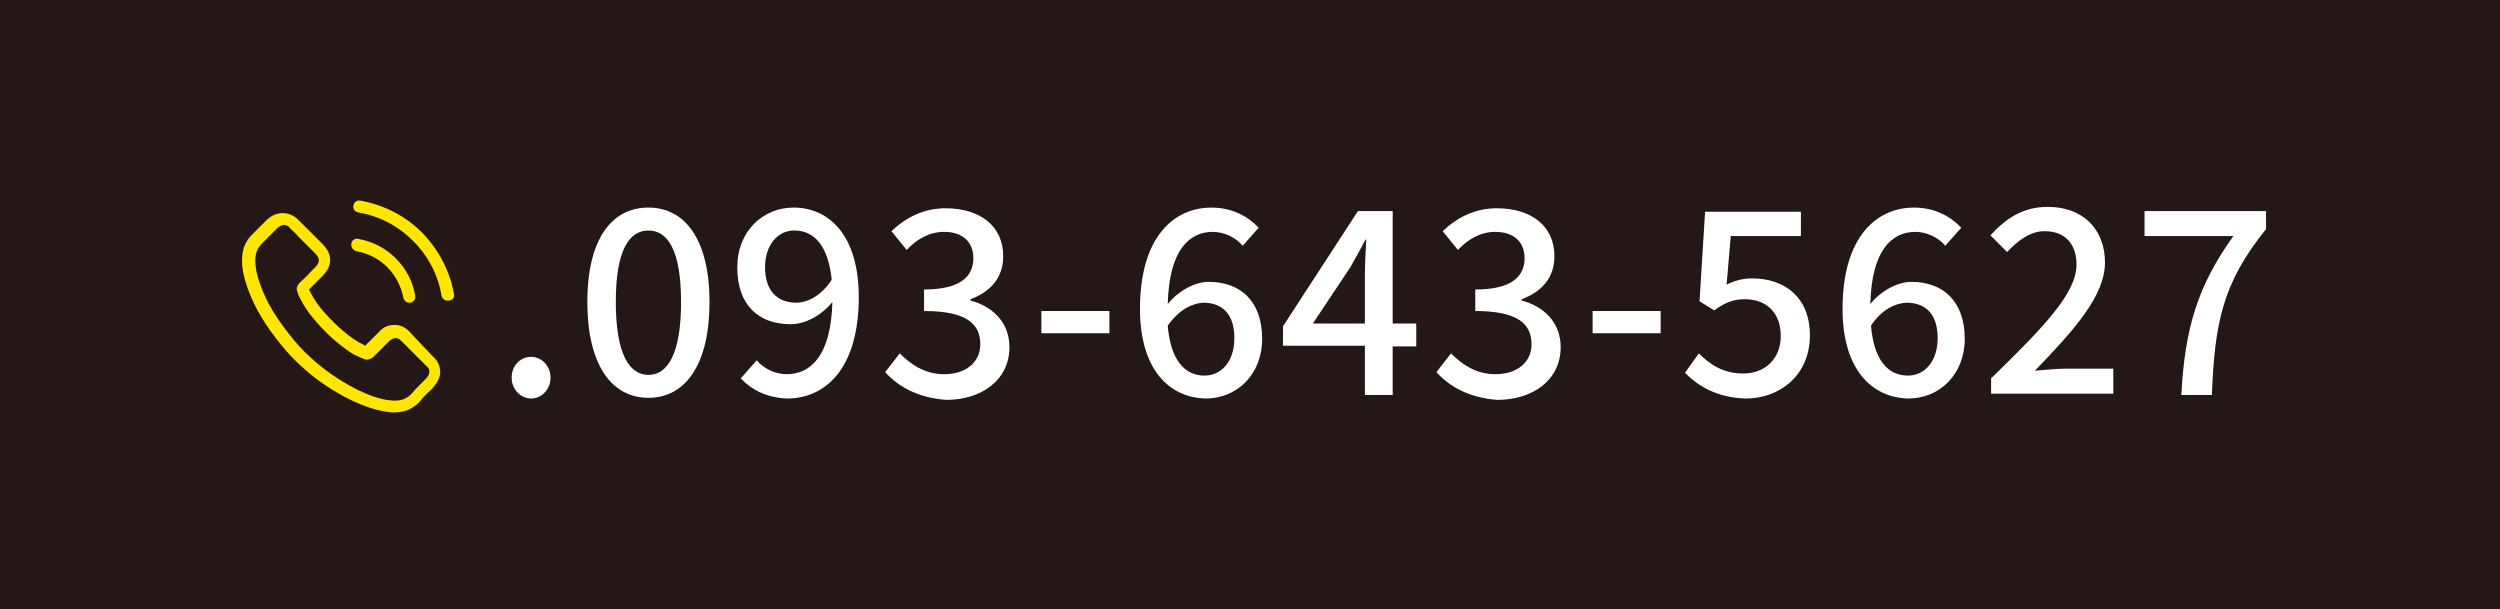
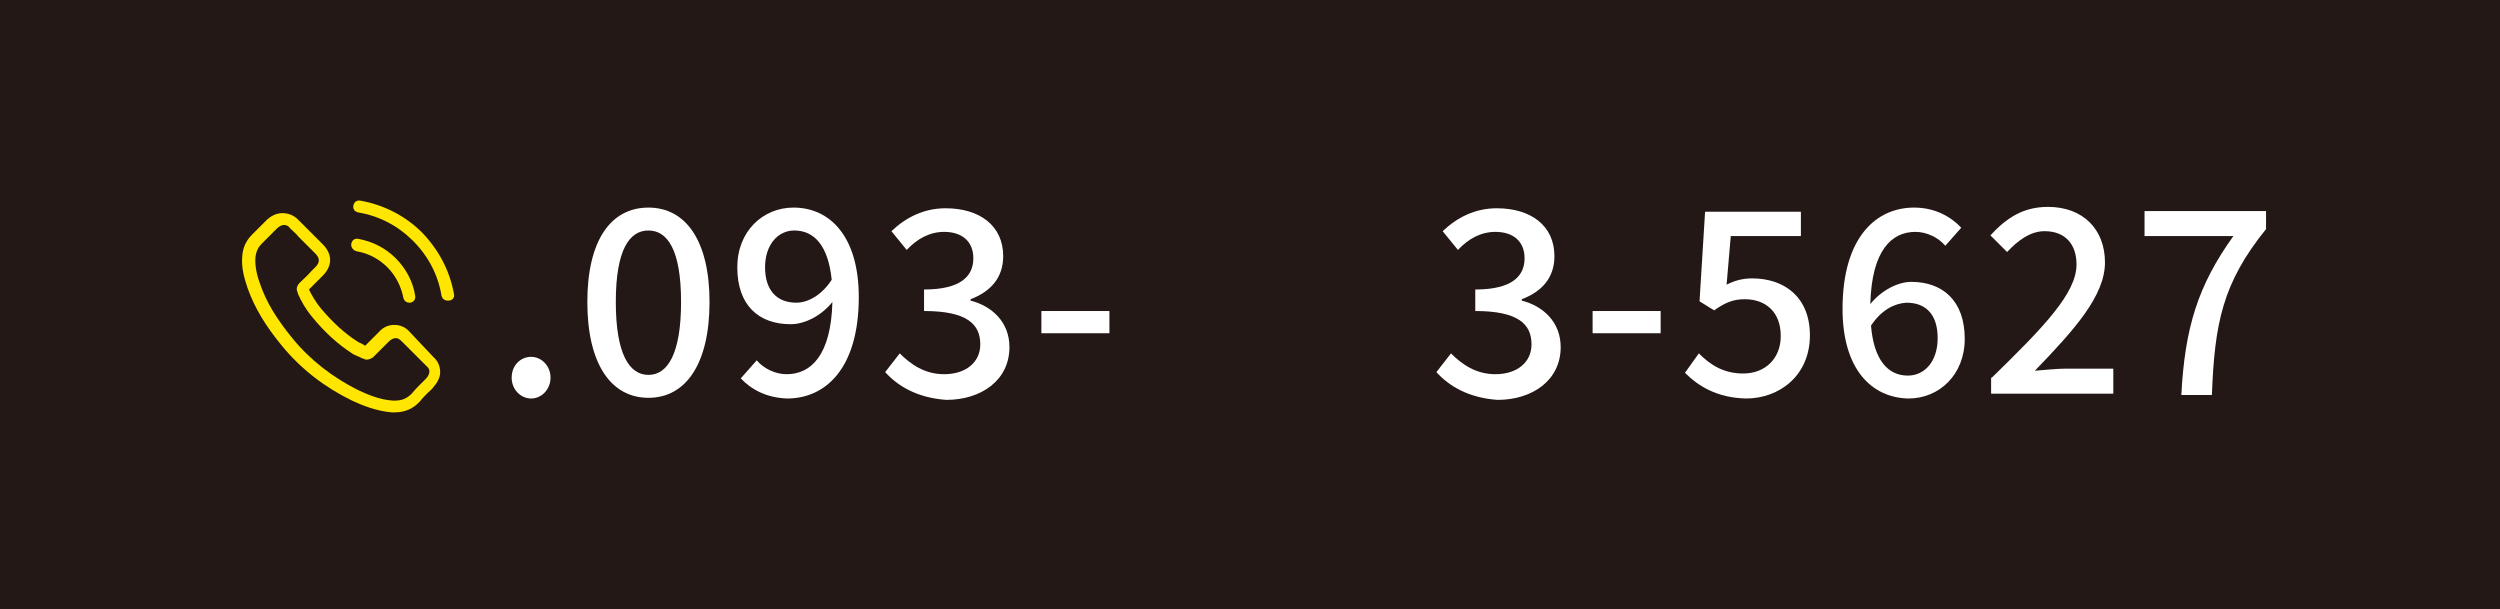
<svg xmlns="http://www.w3.org/2000/svg" version="1.1" x="0px" y="0px" viewBox="0 0 360.1 87.7" style="enable-background:new 0 0 360.1 87.7;" xml:space="preserve">
  <rect x="0" y="0" width="360.1" height="87.7" fill="#808080" stroke="none" />
  <style type="text/css">
	.st0{fill:#231815;stroke:#231815;stroke-width:1.041;stroke-miterlimit:10;}
	.st1{fill:#FFFFFF;}
	.st2{fill:#FFE600;}
</style>
  <g id="レイヤー_1">
    <rect x="-1.7" y="-2.6" class="st0" width="365.7" height="90.3" />
  </g>
  <g id="デザイン">
    <g>
      <g>
        <path class="st1" d="M73.7,54.4c0-1.8,1.3-3,2.8-3s2.8,1.3,2.8,3c0,1.7-1.3,3-2.8,3S73.7,56.1,73.7,54.4z" />
        <path class="st1" d="M84.6,43.5c0-8.9,3.4-13.6,8.8-13.6c5.4,0,8.8,4.8,8.8,13.6c0,8.9-3.4,13.8-8.8,13.8     C88,57.3,84.6,52.4,84.6,43.5z M98.1,43.5c0-7.6-2-10.3-4.7-10.3s-4.7,2.7-4.7,10.3s2,10.5,4.7,10.5S98.1,51.1,98.1,43.5z" />
-         <path class="st1" d="M106.7,54.5l2.3-2.6c1,1.2,2.7,2,4.3,2c3.5,0,6.4-2.7,6.6-10.4c-1.6,2-4,3.2-6,3.2c-4.6,0-7.7-2.7-7.7-8.2     c0-5.2,3.7-8.6,8.1-8.6c5.2,0,9.4,4.1,9.4,12.9c0,10.4-4.9,14.6-10.3,14.6C110.4,57.3,108.2,56.1,106.7,54.5z M114.7,43.6     c1.6,0,3.6-1,5.1-3.3c-0.5-4.9-2.5-7.1-5.4-7.1c-2.3,0-4.2,2-4.2,5.3C110.2,41.7,111.8,43.6,114.7,43.6z" />
+         <path class="st1" d="M106.7,54.5l2.3-2.6c1,1.2,2.7,2,4.3,2c3.5,0,6.4-2.7,6.6-10.4c-1.6,2-4,3.2-6,3.2c-4.6,0-7.7-2.7-7.7-8.2     c0-5.2,3.7-8.6,8.1-8.6c5.2,0,9.4,4.1,9.4,12.9c0,10.4-4.9,14.6-10.3,14.6C110.4,57.3,108.2,56.1,106.7,54.5M114.7,43.6     c1.6,0,3.6-1,5.1-3.3c-0.5-4.9-2.5-7.1-5.4-7.1c-2.3,0-4.2,2-4.2,5.3C110.2,41.7,111.8,43.6,114.7,43.6z" />
        <path class="st1" d="M127.5,53.6l2.1-2.7c1.6,1.6,3.6,3,6.4,3c3.1,0,5.2-1.7,5.2-4.3c0-2.9-1.9-4.8-8.1-4.8v-3.1     c5.4,0,7.1-2,7.1-4.5c0-2.4-1.6-3.8-4.2-3.8c-2.1,0-3.9,1-5.4,2.6l-2.2-2.7c2.1-2,4.7-3.3,7.8-3.3c4.9,0,8.3,2.5,8.3,6.9     c0,3.1-1.8,5.1-4.7,6.2v0.2c3.1,0.8,5.6,3.1,5.6,6.7c0,4.8-4.1,7.6-9.1,7.6C132.1,57.3,129.3,55.6,127.5,53.6z" />
        <path class="st1" d="M150,44.8h9.8V48H150V44.8z" />
-         <path class="st1" d="M164.2,44.5c0-10.4,4.9-14.6,10.3-14.6c3,0,5.3,1.3,6.8,2.9l-2.3,2.6c-1-1.2-2.7-2-4.3-2     c-3.4,0-6.3,2.6-6.5,10.4c1.6-2,4-3.2,5.9-3.2c4.5,0,7.7,2.7,7.7,8.2c0,5.2-3.7,8.6-8.1,8.6C168.4,57.3,164.2,53.2,164.2,44.5z      M168.2,46.9c0.4,4.9,2.4,7.2,5.3,7.2c2.4,0,4.3-2,4.3-5.4c0-3.3-1.6-5.1-4.5-5.1C171.8,43.7,169.9,44.5,168.2,46.9z" />
-         <path class="st1" d="M196.6,49.8h-11.8V47l10.8-16.6h5v16.2h3.4v3.3h-3.4v7h-4V49.8z M196.6,46.5v-6.7c0-1.5,0.1-3.8,0.2-5.3     h-0.1c-0.7,1.3-1.4,2.6-2.2,4l-5.4,8.1H196.6z" />
        <path class="st1" d="M206.9,53.6l2.1-2.7c1.6,1.6,3.6,3,6.4,3c3.1,0,5.2-1.7,5.2-4.3c0-2.9-1.9-4.8-8.1-4.8v-3.1     c5.4,0,7.1-2,7.1-4.5c0-2.4-1.6-3.8-4.2-3.8c-2.1,0-3.9,1-5.4,2.6l-2.2-2.7c2.1-2,4.7-3.3,7.8-3.3c4.9,0,8.3,2.5,8.3,6.9     c0,3.1-1.8,5.1-4.7,6.2v0.2c3.1,0.8,5.6,3.1,5.6,6.7c0,4.8-4.1,7.6-9.1,7.6C211.5,57.3,208.7,55.6,206.9,53.6z" />
        <path class="st1" d="M229.4,44.8h9.8V48h-9.8V44.8z" />
        <path class="st1" d="M242.7,53.7l2-2.8c1.6,1.6,3.5,2.9,6.4,2.9c3.1,0,5.4-2.1,5.4-5.4c0-3.4-2.1-5.3-5.2-5.3     c-1.7,0-2.8,0.5-4.4,1.6l-2.1-1.3l0.8-12.9h13.8V34h-10.1l-0.6,7c1.2-0.6,2.3-0.9,3.7-0.9c4.5,0,8.3,2.6,8.3,8.2     c0,5.8-4.4,9.1-9.2,9.1C247.3,57.3,244.6,55.6,242.7,53.7z" />
        <path class="st1" d="M265.4,44.5c0-10.4,4.9-14.6,10.3-14.6c3,0,5.3,1.3,6.8,2.9l-2.3,2.6c-1-1.2-2.7-2-4.3-2     c-3.4,0-6.3,2.6-6.5,10.4c1.6-2,4-3.2,5.9-3.2c4.5,0,7.7,2.7,7.7,8.2c0,5.2-3.7,8.6-8.1,8.6C269.6,57.3,265.4,53.2,265.4,44.5z      M269.5,46.9c0.4,4.9,2.4,7.2,5.3,7.2c2.4,0,4.3-2,4.3-5.4c0-3.3-1.6-5.1-4.5-5.1C273,43.7,271.1,44.5,269.5,46.9z" />
        <path class="st1" d="M286.9,54.4c7.6-7.4,12.2-12.2,12.2-16.3c0-2.9-1.6-4.8-4.6-4.8c-2.1,0-3.9,1.4-5.4,3l-2.4-2.4     c2.3-2.5,4.7-4.1,8.3-4.1c5,0,8.2,3.2,8.2,8c0,4.8-4.4,9.7-10.1,15.6c1.4-0.1,3.1-0.3,4.4-0.3h6.9v3.6h-17.6V54.4z" />
        <path class="st1" d="M321.7,34h-12.8v-3.6h17.5V33c-6.3,7.8-7.4,13.6-7.8,23.9h-4.4C314.7,47.2,316.6,41.1,321.7,34z" />
      </g>
      <g>
        <g>
          <path class="st2" d="M59,47.8c-0.6-0.7-1.4-1-2.2-1c-0.8,0-1.6,0.3-2.2,1l-2,2c-0.2-0.1-0.3-0.2-0.5-0.3      c-0.2-0.1-0.5-0.2-0.6-0.3c-1.9-1.2-3.6-2.8-5.3-4.8c-0.8-1-1.3-1.9-1.7-2.7c0.5-0.5,1-1,1.5-1.5c0.2-0.2,0.4-0.4,0.5-0.5      c1.4-1.4,1.4-3.1,0-4.5l-1.8-1.8c-0.2-0.2-0.4-0.4-0.6-0.6c-0.4-0.4-0.8-0.8-1.2-1.2c-0.6-0.6-1.4-0.9-2.2-0.9      c-0.8,0-1.5,0.3-2.2,0.9c0,0,0,0,0,0l-2.2,2.2c-0.8,0.8-1.3,1.8-1.4,3c-0.2,1.9,0.4,3.6,0.8,4.8c1,2.8,2.6,5.4,4.9,8.2      c2.8,3.4,6.2,6,10.1,7.9c1.5,0.7,3.5,1.5,5.7,1.7c0.1,0,0.3,0,0.4,0c1.5,0,2.7-0.5,3.7-1.6c0,0,0,0,0,0c0.3-0.4,0.7-0.8,1.1-1.2      c0.3-0.3,0.6-0.5,0.8-0.8c0.6-0.7,1-1.4,1-2.2c0-0.8-0.3-1.6-1-2.2L59,47.8z M61.3,54.6C61.3,54.6,61.3,54.6,61.3,54.6      c-0.3,0.3-0.5,0.5-0.8,0.8c-0.4,0.4-0.8,0.8-1.2,1.3c-0.7,0.7-1.4,1-2.4,1c-0.1,0-0.2,0-0.3,0c-1.9-0.1-3.7-0.9-5-1.5      c-3.6-1.8-6.9-4.3-9.5-7.5c-2.2-2.7-3.7-5.1-4.6-7.7c-0.6-1.6-0.8-2.9-0.7-4c0.1-0.8,0.4-1.4,0.9-1.9l2.2-2.2      c0.3-0.3,0.7-0.5,1-0.5c0.4,0,0.7,0.2,0.9,0.5c0,0,0,0,0,0c0.4,0.4,0.8,0.7,1.2,1.2c0.2,0.2,0.4,0.4,0.6,0.6l1.8,1.8      c0.7,0.7,0.7,1.3,0,2c-0.2,0.2-0.4,0.4-0.6,0.6c-0.5,0.6-1.1,1.1-1.6,1.6c0,0,0,0,0,0c-0.6,0.6-0.5,1.1-0.3,1.5c0,0,0,0,0,0.1      c0.5,1.1,1.1,2.2,2.1,3.4l0,0c1.8,2.2,3.7,3.9,5.7,5.2c0.3,0.2,0.5,0.3,0.8,0.4c0.2,0.1,0.5,0.2,0.6,0.3c0,0,0.1,0,0.1,0      c0.2,0.1,0.4,0.2,0.6,0.2c0.5,0,0.9-0.3,1-0.4l2.2-2.2c0.2-0.2,0.6-0.5,1-0.5c0.4,0,0.7,0.3,0.9,0.5c0,0,0,0,0,0l3.6,3.6      C62,53.2,62,53.9,61.3,54.6z" />
          <path class="st2" d="M51.4,36.2c1.7,0.3,3.2,1.1,4.4,2.3c1.2,1.2,2,2.8,2.3,4.4c0.1,0.4,0.4,0.7,0.9,0.7c0.1,0,0.1,0,0.1,0      c0.5-0.1,0.8-0.5,0.7-1c-0.3-2-1.3-3.9-2.8-5.4c-1.5-1.5-3.3-2.4-5.4-2.8c-0.5-0.1-0.9,0.2-1,0.7S50.9,36.1,51.4,36.2z" />
          <path class="st2" d="M65.4,42.4c-0.6-3.4-2.2-6.4-4.6-8.9c-2.4-2.4-5.5-4-8.9-4.6c-0.5-0.1-0.9,0.2-1,0.7      c-0.1,0.5,0.2,0.9,0.7,1c3,0.5,5.7,1.9,7.9,4.1c2.2,2.2,3.6,4.9,4.1,7.9c0.1,0.4,0.4,0.7,0.9,0.7c0.1,0,0.1,0,0.1,0      C65.2,43.3,65.5,42.8,65.4,42.4z" />
        </g>
      </g>
    </g>
  </g>
</svg>